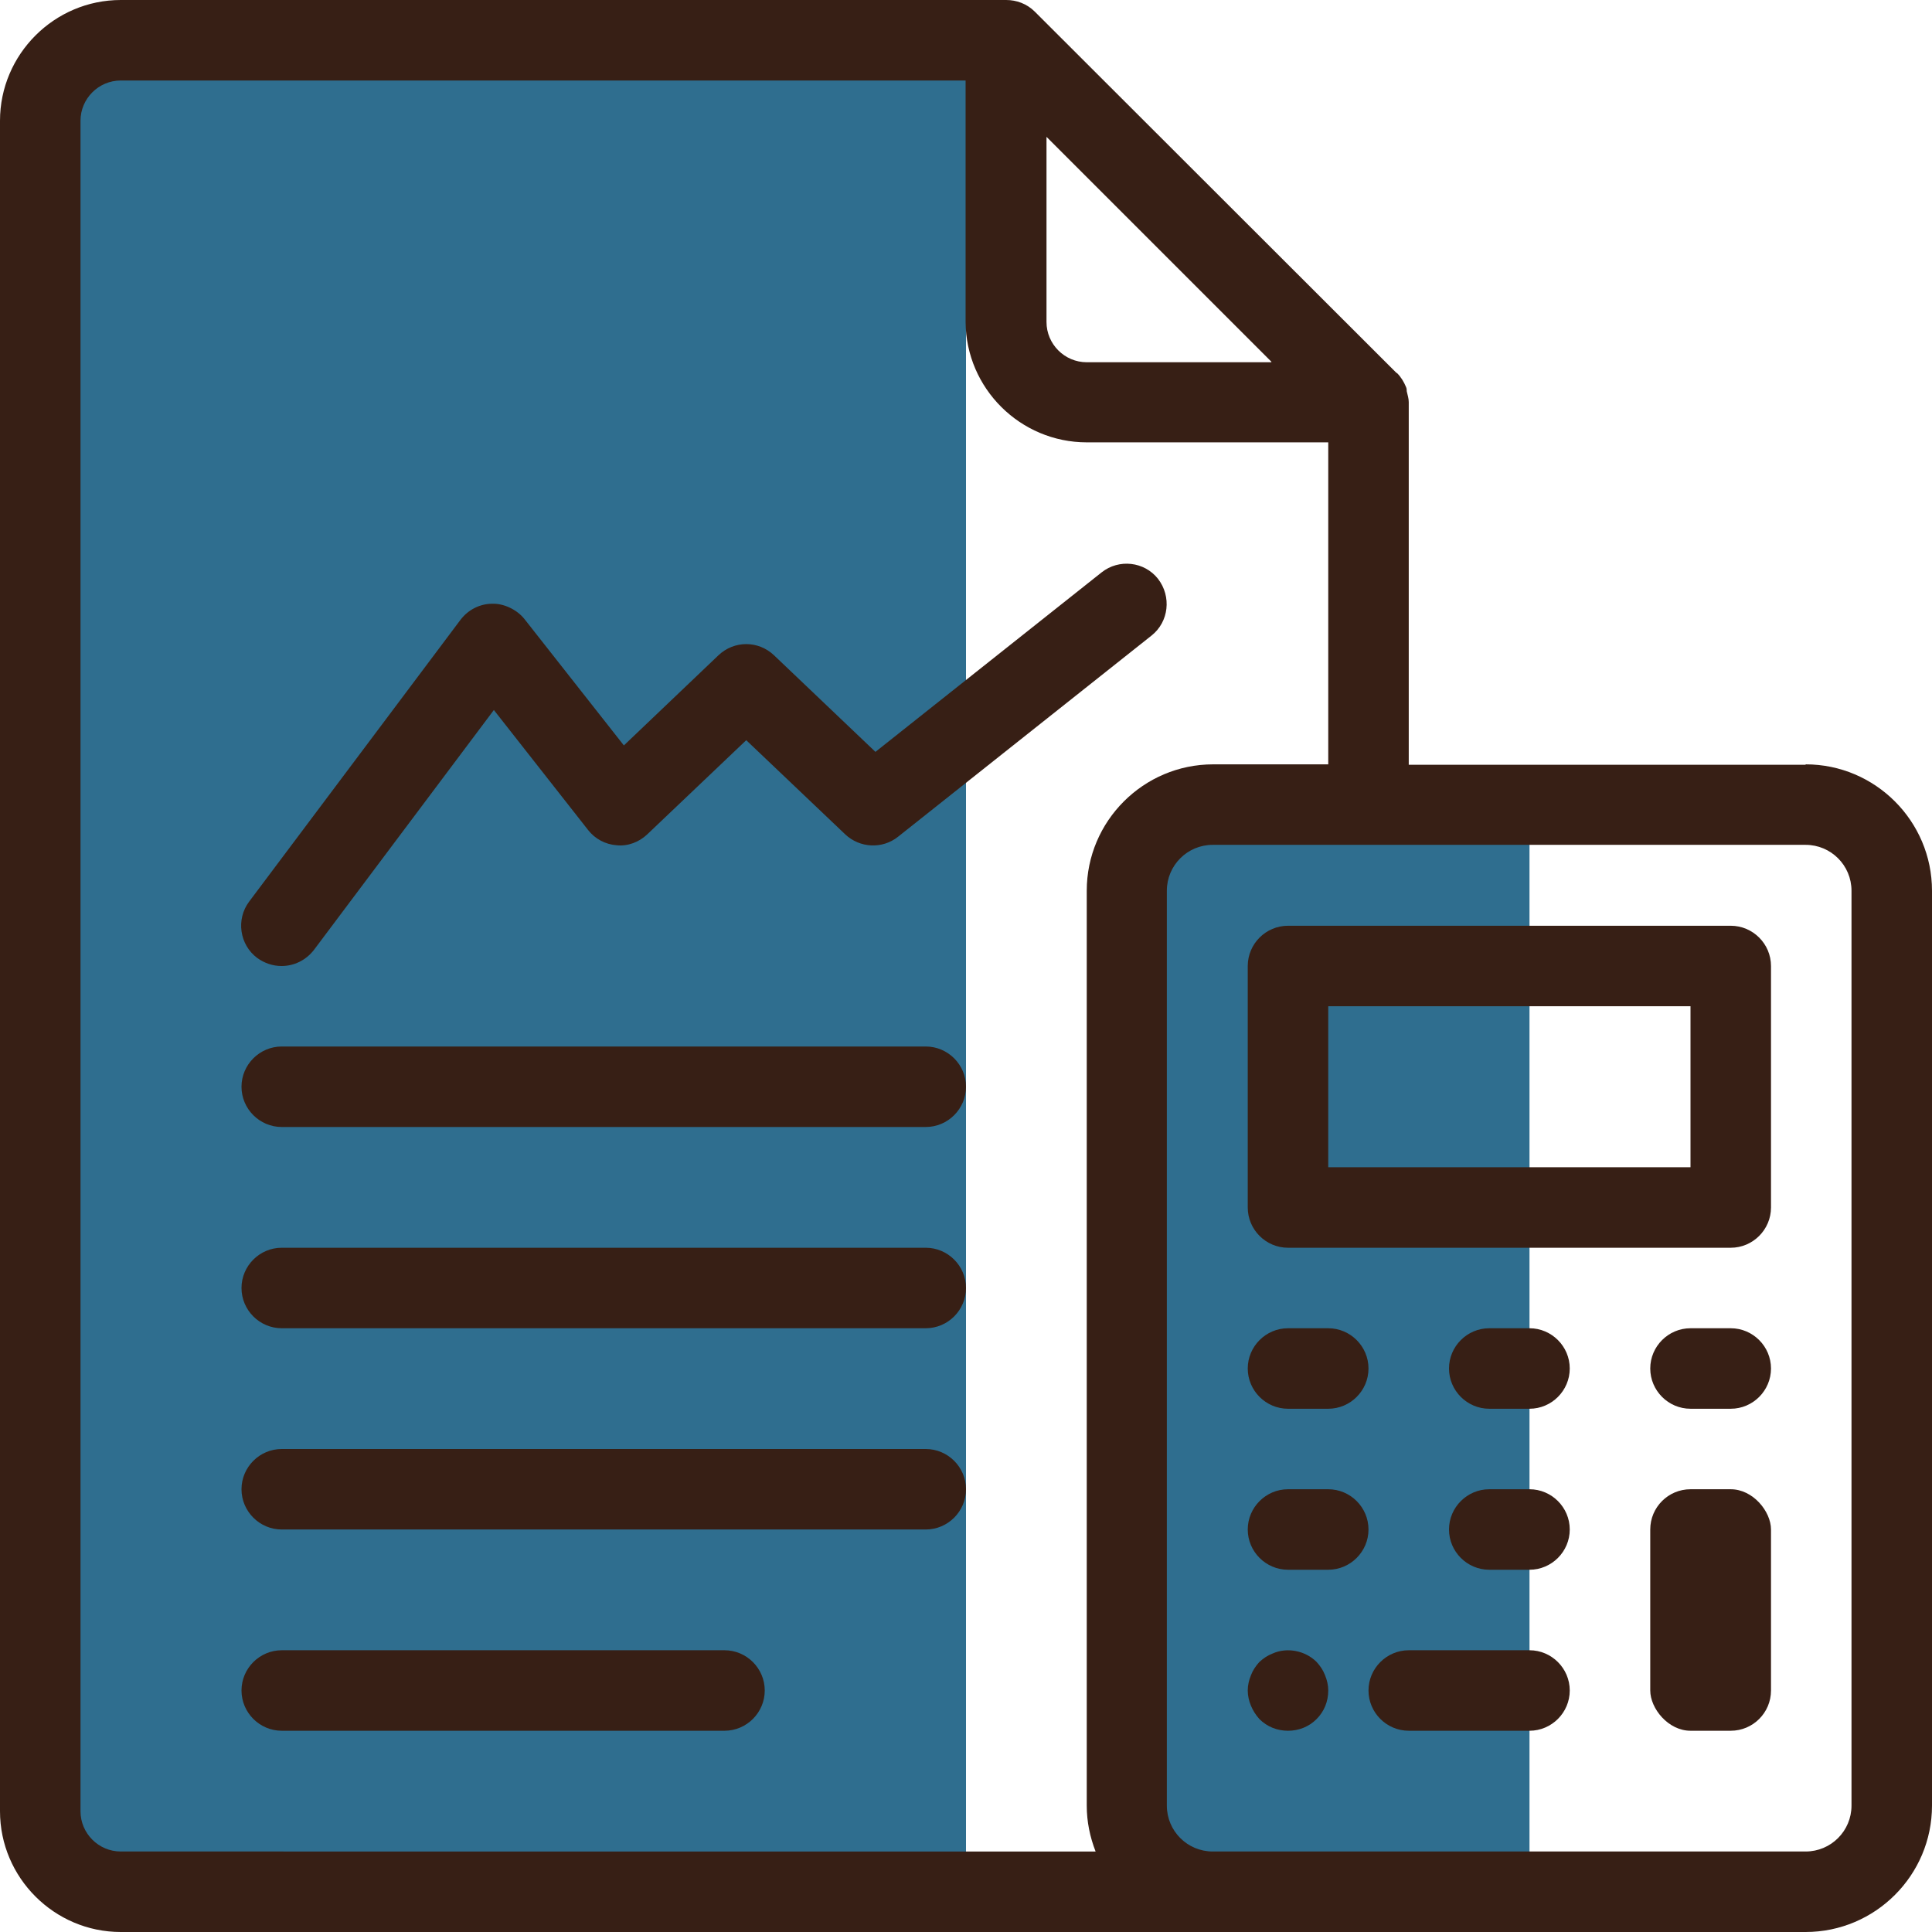
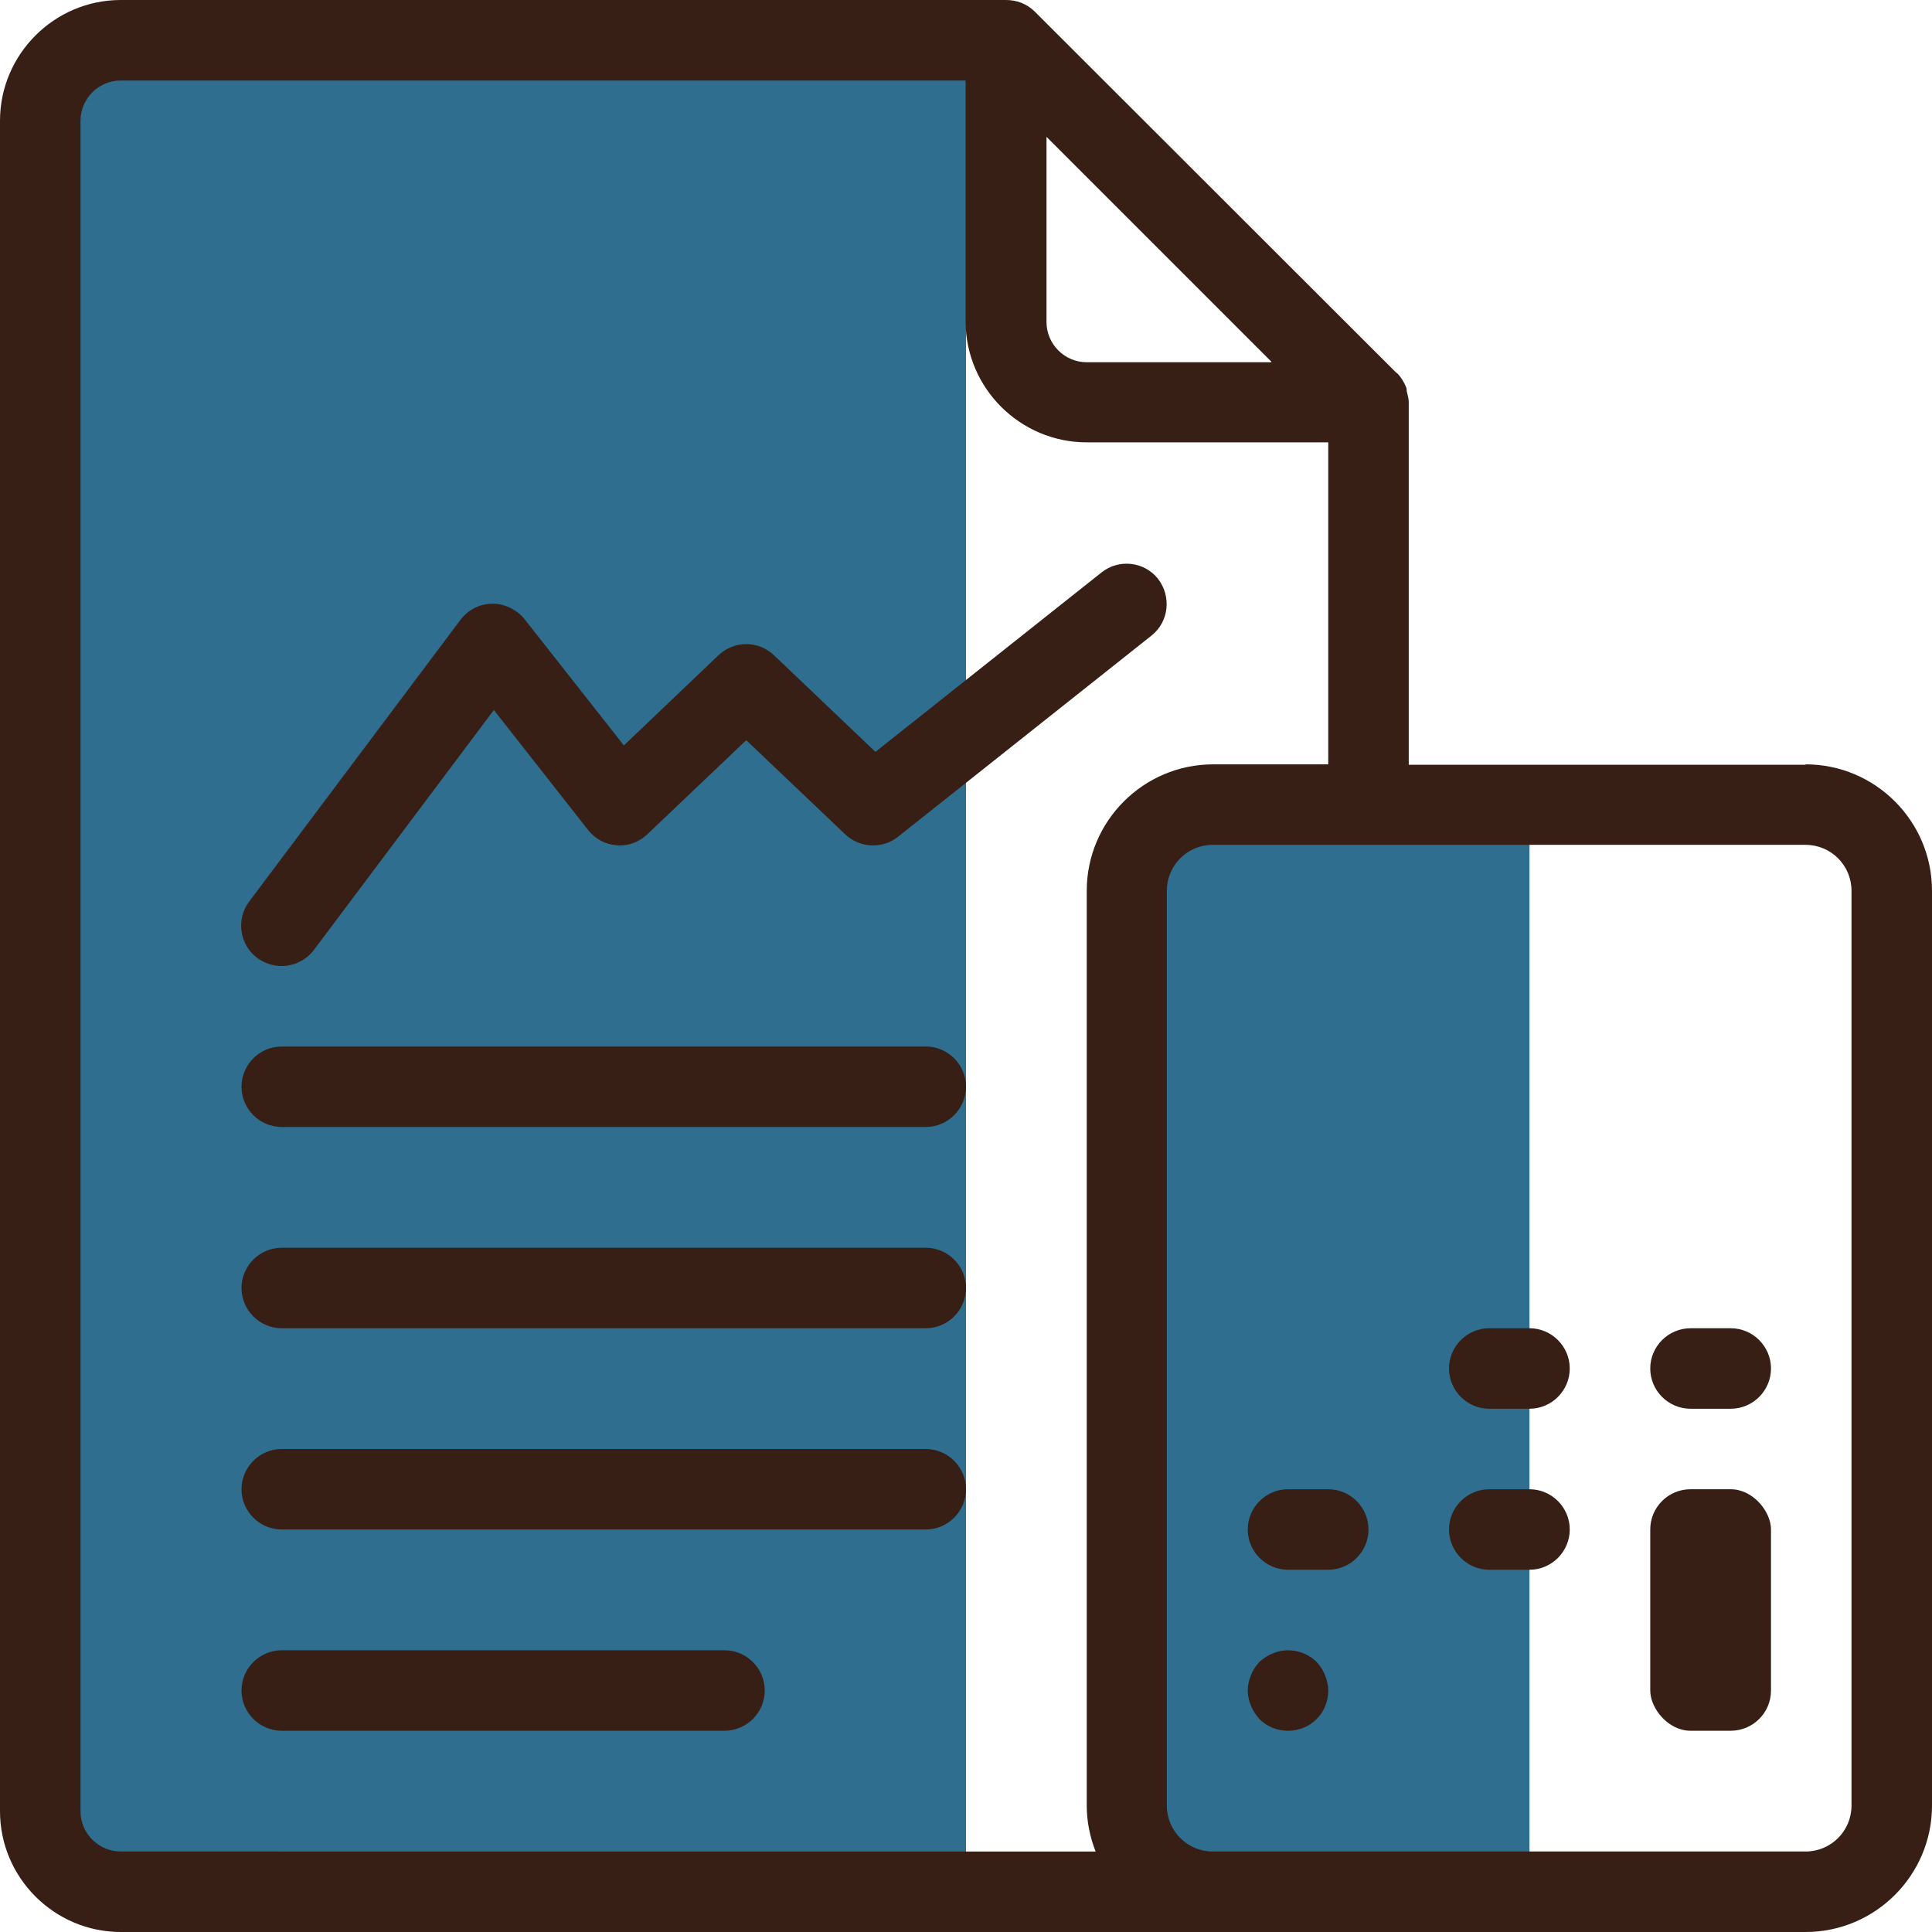
<svg xmlns="http://www.w3.org/2000/svg" id="b" viewBox="0 0 48 48">
  <rect x="1" y="1" width="23" height="46" style="fill:#2f6e8f;" />
  <rect x="28" y="20" width="10" height="27" style="fill:#2f6e8f;" />
  <path d="M7,24c.3,0,.6-.14.8-.4l4.47-5.96,2.34,2.98c.17.22.43.36.71.38.28.03.56-.08.76-.27l2.46-2.34,2.46,2.34c.36.34.92.37,1.31.06l6.3-5c.43-.34.5-.97.16-1.41-.34-.43-.97-.5-1.4-.16l-5.62,4.46-2.52-2.4c-.39-.37-.99-.37-1.38,0l-2.35,2.24-2.47-3.14c-.19-.24-.52-.39-.8-.38-.31,0-.6.15-.79.4l-5.25,7c-.33.44-.24,1.07.2,1.4.18.13.39.2.6.2Z" style="fill:#371f15;" />
  <path d="M23,26H7c-.55,0-1,.45-1,1s.45,1,1,1h16c.55,0,1-.45,1-1s-.45-1-1-1Z" style="fill:#371f15;" />
  <path d="M23,31H7c-.55,0-1,.45-1,1s.45,1,1,1h16c.55,0,1-.45,1-1s-.45-1-1-1Z" style="fill:#371f15;" />
  <path d="M23,36H7c-.55,0-1,.45-1,1s.45,1,1,1h16c.55,0,1-.45,1-1s-.45-1-1-1Z" style="fill:#371f15;" />
  <path d="M18,41H7c-.55,0-1,.45-1,1s.45,1,1,1h11c.55,0,1-.45,1-1s-.45-1-1-1Z" style="fill:#371f15;" />
  <path d="M44.86,19h-9.86v-9.01c0-.09-.03-.18-.05-.27,0-.03,0-.07-.02-.11-.05-.12-.12-.24-.22-.34,0,0-.01,0-.02-.01L25.71.29c-.2-.2-.46-.29-.71-.29,0,0,0,0,0,0H3C1.35,0,0,1.35,0,3v42c0,1.65,1.35,3,3,3h41.86c1.73,0,3.14-1.41,3.14-3.14v-22.73c0-1.73-1.41-3.14-3.14-3.14ZM31.58,9h-4.58s0,0,0,0c-.55,0-1-.45-1-1V3.4s5.59,5.59,5.59,5.59ZM2,45V3c0-.55.45-1,1-1h20.99v6c.01,1.65,1.36,2.99,3.01,2.99h6s0,8,0,8h-2.86c-1.73,0-3.14,1.41-3.14,3.14v22.73c0,.4.08.78.22,1.14H3c-.55,0-1-.45-1-1ZM46,44.86c0,.63-.51,1.14-1.14,1.14h-14.73c-.63,0-1.14-.51-1.14-1.14v-22.73c0-.63.51-1.14,1.14-1.14h14.73c.63,0,1.14.51,1.14,1.14v22.73Z" style="fill:#371f15;" />
-   <path d="M43,23h-11c-.55,0-1,.45-1,1v6c0,.55.45,1,1,1h11c.55,0,1-.45,1-1v-6c0-.55-.45-1-1-1ZM42,29h-9v-4h9v4Z" style="fill:#371f15;" />
  <path d="M43,33h-1c-.55,0-1,.45-1,1s.45,1,1,1h1c.55,0,1-.45,1-1s-.45-1-1-1Z" style="fill:#371f15;" />
  <path d="M38,33h-1c-.55,0-1,.45-1,1s.45,1,1,1h1c.55,0,1-.45,1-1s-.45-1-1-1Z" style="fill:#371f15;" />
-   <path d="M32,35h1c.55,0,1-.45,1-1s-.45-1-1-1h-1c-.55,0-1,.45-1,1s.45,1,1,1Z" style="fill:#371f15;" />
  <path d="M38,37h-1c-.55,0-1,.45-1,1s.45,1,1,1h1c.55,0,1-.45,1-1s-.45-1-1-1Z" style="fill:#371f15;" />
  <path d="M33,37h-1c-.55,0-1,.45-1,1s.45,1,1,1h1c.55,0,1-.45,1-1s-.45-1-1-1Z" style="fill:#371f15;" />
-   <path d="M38,41h-3c-.55,0-1,.45-1,1s.45,1,1,1h3c.55,0,1-.45,1-1s-.45-1-1-1Z" style="fill:#371f15;" />
  <path d="M32.71,41.29c-.28-.28-.73-.37-1.09-.21-.13.05-.23.12-.33.21-.09.1-.16.2-.21.33-.05.12-.08.25-.08.38s.03.26.08.38c.05.12.12.23.21.33.19.19.44.29.71.29s.52-.1.71-.29c.19-.19.29-.44.29-.71,0-.13-.03-.26-.08-.38-.05-.13-.12-.23-.21-.33Z" style="fill:#371f15;" />
  <rect x="41" y="37" width="3" height="6" rx="1" ry="1" style="fill:#371f15;" />
</svg>